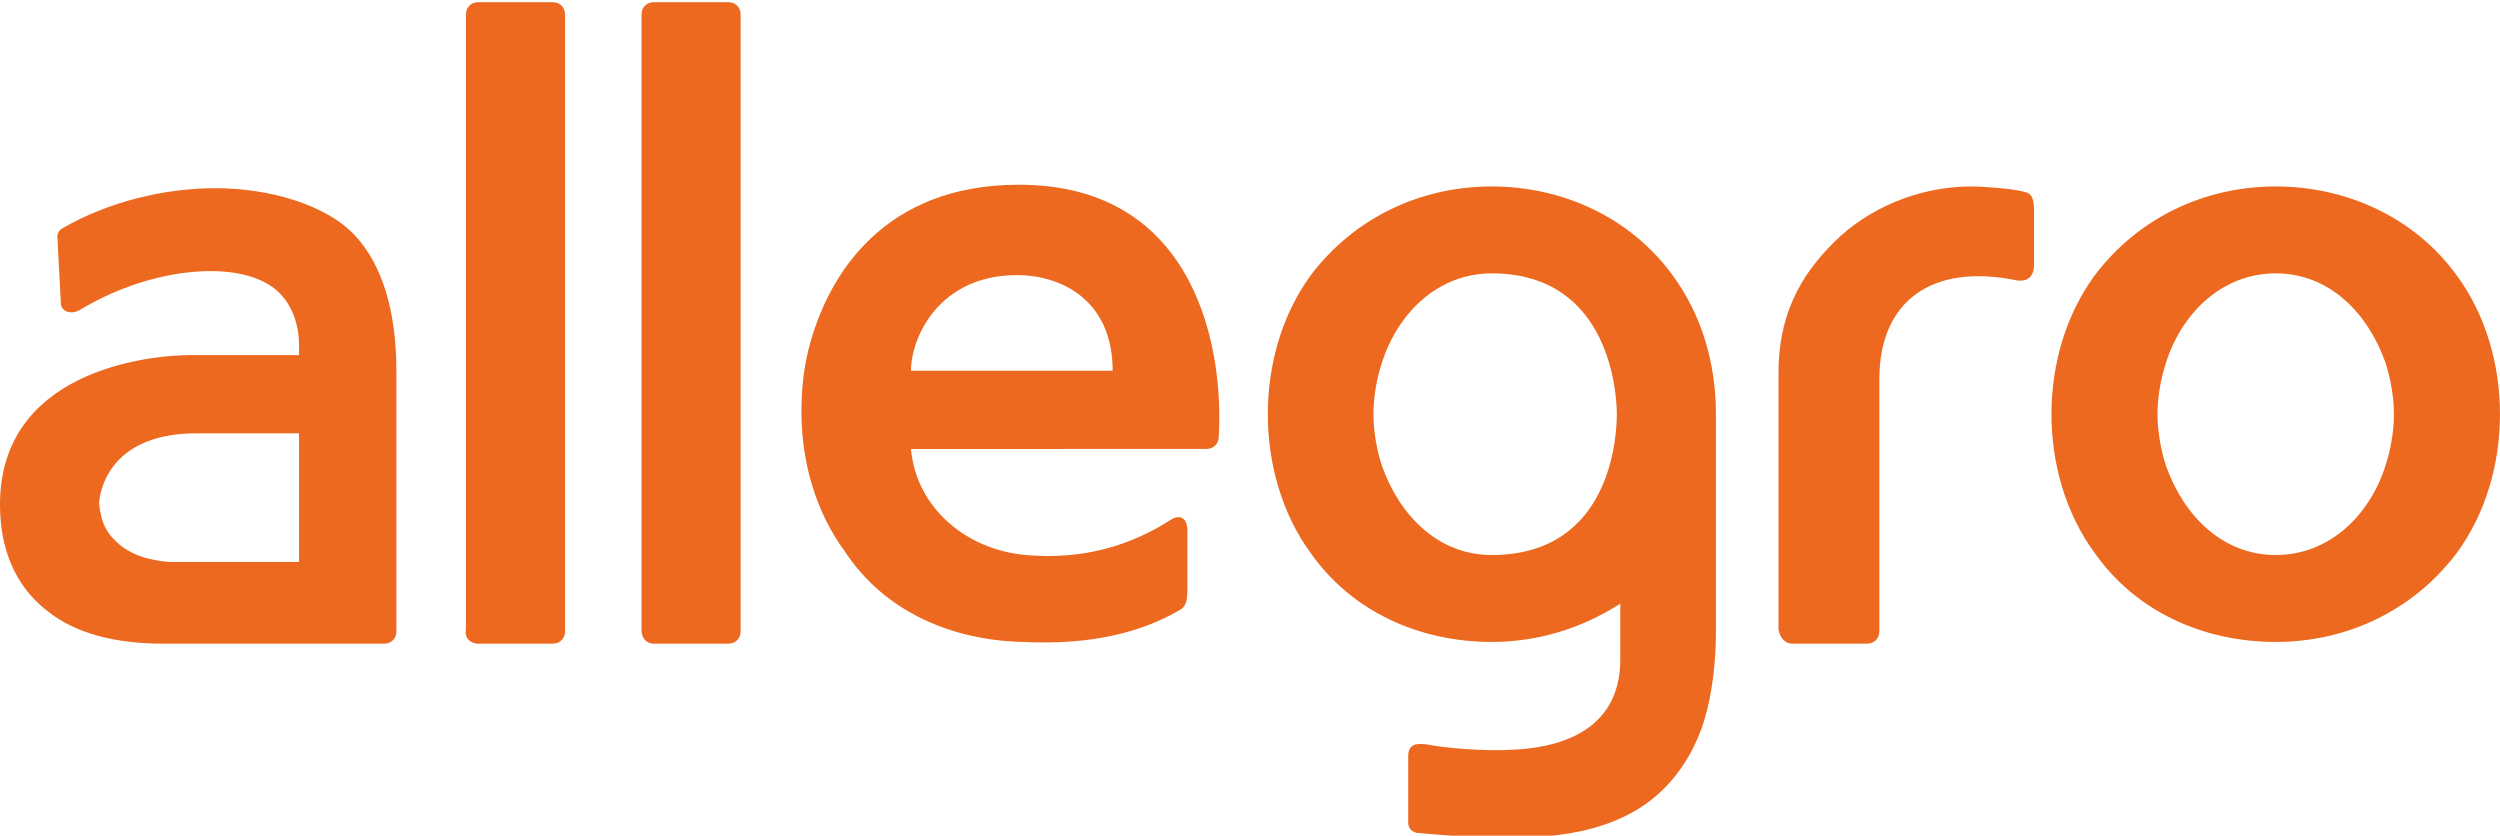
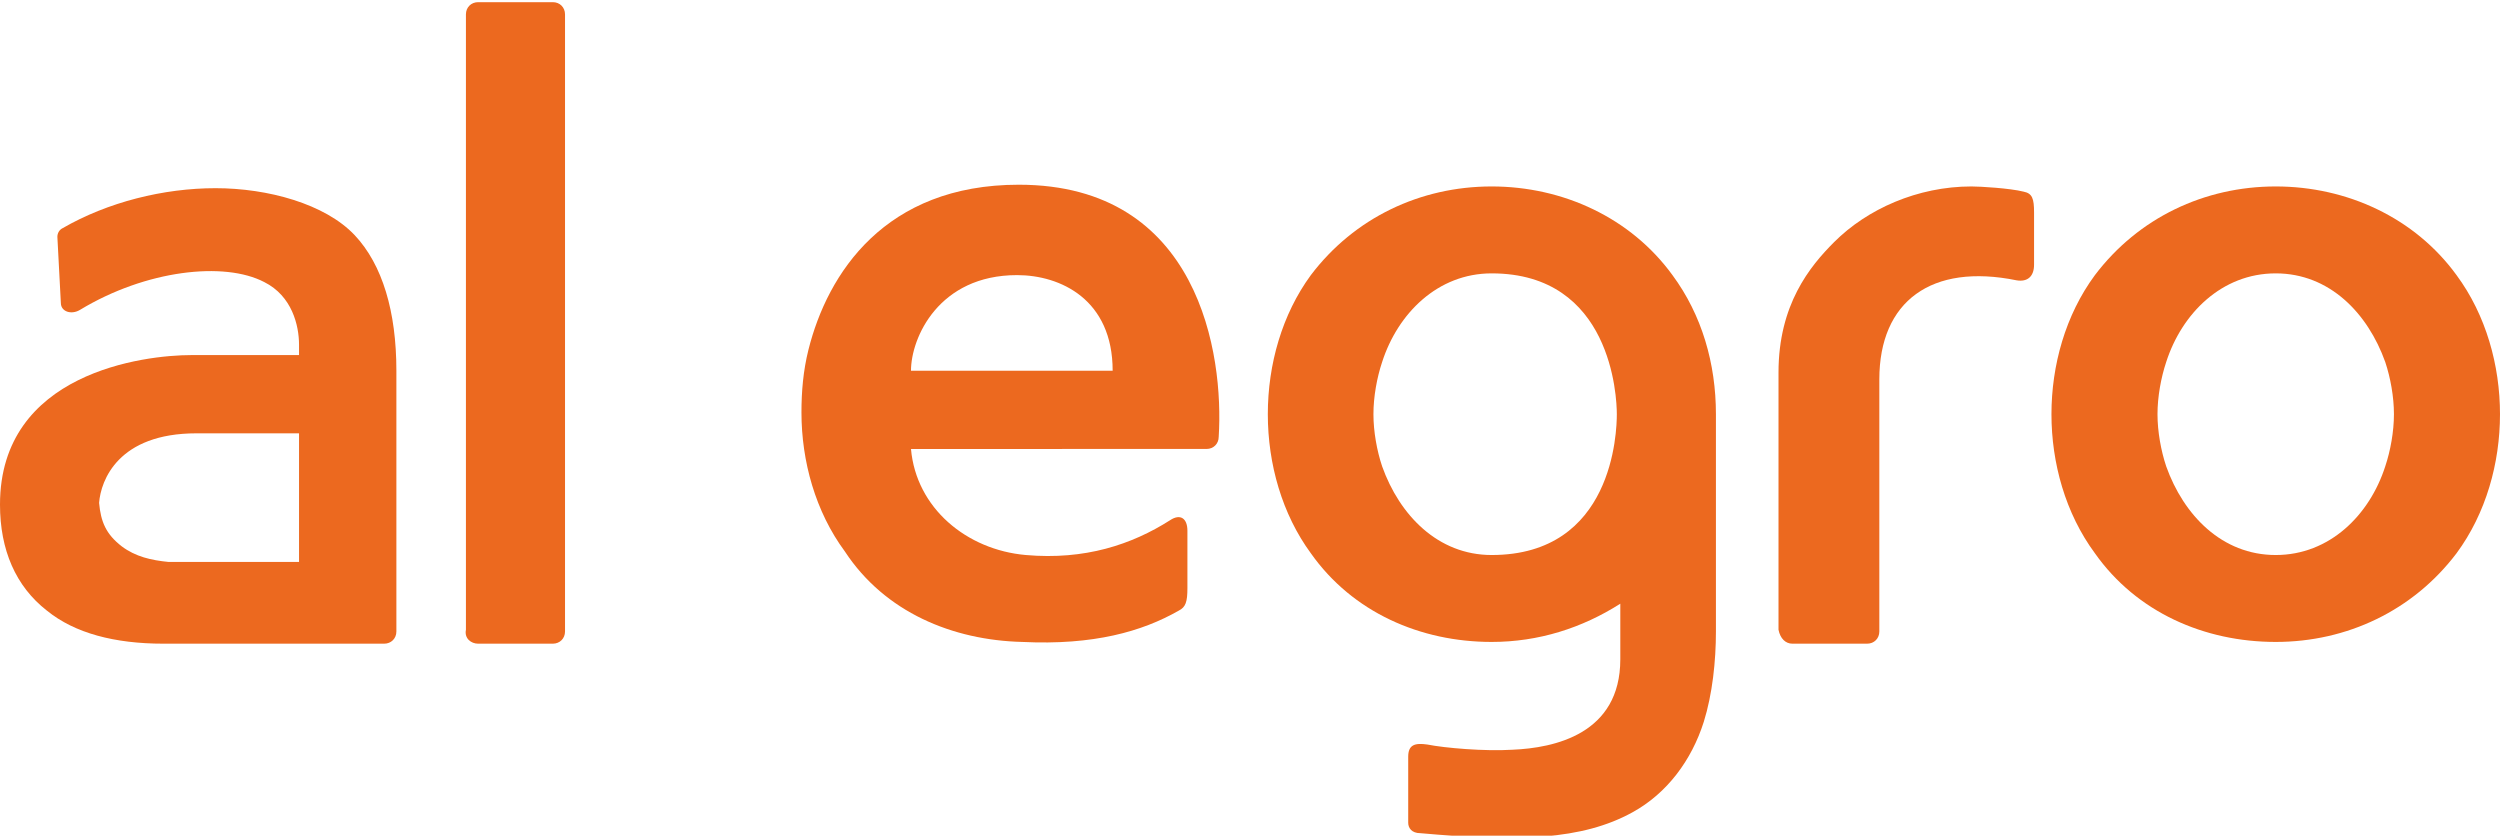
<svg xmlns="http://www.w3.org/2000/svg" xml:space="preserve" width="42.333mm" height="14.15mm" version="1.1" style="shape-rendering:geometricPrecision; text-rendering:geometricPrecision; image-rendering:optimizeQuality; fill-rule:evenodd; clip-rule:evenodd" viewBox="0 0 4233.32 1415.02">
  <defs>
    <style type="text/css">
   
    .fil0 {fill:#EC691F;fill-rule:nonzero}
   
  </style>
  </defs>
  <g id="Warstwa_x0020_1">
    <g id="_2525668286000">
      <path class="fil0" d="M3853.56 1087.02c120.7,0 232.57,-52.98 306.17,-150.13 50.04,-67.72 73.6,-153.08 73.6,-235.51 0,-82.44 -23.56,-167.81 -73.6,-235.52 -70.66,-97.16 -185.47,-150.14 -306.17,-150.14 -120.7,0 -232.57,52.98 -306.16,150.14 -50.05,67.71 -73.6,153.08 -73.6,235.52 0,82.43 23.55,167.79 73.6,235.51 70.65,100.09 185.46,150.13 306.16,150.13zm-185.46 -473.97c26.49,-82.42 94.2,-150.14 185.46,-150.14 91.26,0 156.03,67.72 185.47,150.14 8.83,26.5 14.72,58.89 14.72,88.33 0,29.44 -5.88,61.82 -14.72,88.31 -26.5,82.43 -94.21,150.14 -185.47,150.14 -91.26,0 -156.02,-67.71 -185.46,-150.14 -8.84,-26.49 -14.74,-58.87 -14.74,-88.31 0,-29.43 5.9,-61.83 14.74,-88.33z" />
-       <path class="fil0" d="M1106.9 1089.97l126.59 0c11.78,0 20.61,-8.83 20.61,-20.62l0 -1045.06c0,-11.8 -8.83,-20.62 -20.61,-20.62l-126.59 0c-11.77,0 -20.61,8.82 -20.61,20.62l0 1042.13c0,14.72 8.84,23.55 20.61,23.55z" />
      <path class="fil0" d="M809.57 1089.97l126.59 0c11.77,0 20.6,-8.83 20.6,-20.62l0 -1045.06c0,-11.8 -8.83,-20.62 -20.6,-20.62l-126.59 0c-11.78,0 -20.61,8.82 -20.61,20.62l0 1042.13c-2.94,14.72 8.83,23.55 20.61,23.55z" />
      <path class="fil0" d="M3035.16 1089.97l126.58 0c11.78,0 20.6,-8.83 20.6,-20.62l0 -426.85c0,-132.48 88.33,-197.26 232.58,-167.79 17.66,2.93 29.43,-5.9 29.43,-26.51l0 -88.32c0,-23.55 -2.93,-32.39 -17.65,-35.34l0 0c-23.56,-5.88 -73.6,-8.82 -88.33,-8.82 -91.25,0 -176.63,38.26 -232.56,94.21 -41.21,41.21 -94.2,105.98 -94.2,220.79l0 435.69c2.94,14.73 11.77,23.56 23.55,23.56z" />
      <path class="fil0" d="M2525.86 1087.02c79.49,0 153.09,-23.55 217.85,-64.76l0 94.22c0,126.58 -111.87,150.12 -182.52,153.06 -47.1,2.96 -114.8,-2.94 -144.25,-8.81 -20.61,-2.94 -32.38,0 -32.38,20.61l0 111.86c0,8.82 5.88,17.66 20.6,17.66 164.86,14.72 273.79,11.78 359.16,-35.34 58.86,-32.37 100.09,-88.3 120.7,-153.08 14.72,-47.09 20.61,-103.03 20.61,-153.09l0 -367.97c0,-85.38 -23.56,-167.81 -73.6,-235.52 -70.66,-97.16 -185.47,-150.14 -306.17,-150.14 -120.7,0 -232.57,52.98 -306.16,150.14 -97.15,132.48 -97.15,338.54 0,471.03 70.65,100.09 185.46,150.13 306.16,150.13zm-185.46 -473.97c26.49,-82.42 94.2,-150.14 185.46,-150.14 203.13,0 211.96,209.03 211.96,238.47 0,29.44 -5.88,238.45 -211.96,238.45 -91.25,0 -156.02,-67.71 -185.46,-150.14 -8.85,-26.49 -14.72,-58.87 -14.72,-88.31 0,-29.44 5.87,-61.83 14.72,-88.33z" />
      <path class="fil0" d="M1731.01 1087.02c120.7,5.88 203.13,-17.67 264.94,-52.98 11.79,-5.9 14.73,-14.73 14.73,-38.28l0 -97.13c0,-20.61 -11.78,-29.44 -29.44,-17.67 -64.77,41.22 -144.25,67.71 -244.33,58.87 -100.11,-8.83 -185.48,-79.48 -194.31,-179.57l500.46 -0.02c11.78,0 20.61,-8.82 20.61,-20.59 8.83,-138.38 -32.38,-426.87 -338.54,-426.87 -226.69,0 -323.84,150.13 -356.22,279.66 -8.83,35.34 -11.78,70.65 -11.78,105.99 0,82.44 23.55,167.81 73.6,235.52 67.71,103.03 182.52,150.14 300.28,153.07zm-8.83 -621.16c73.59,0 161.91,41.22 161.91,161.92l-341.49 0c0,-55.94 47.09,-161.92 179.58,-161.92z" />
      <path class="fil0" d="M79.49 1034.04c47.09,38.26 114.8,55.93 197.23,55.93l58.88 0 315 0c11.77,0 20.6,-8.83 20.6,-20.62l0 -214.89 0 -226.68c0,-100.11 -23.55,-179.58 -70.65,-229.61 -50.05,-53.01 -147.19,-79.51 -235.51,-79.51 -88.32,0 -182.52,23.56 -259.06,67.72 -5.88,2.94 -8.84,8.82 -8.84,14.72l0 0 5.89 111.87c0,14.7 17.66,20.6 32.38,11.76 111.87,-67.7 244.34,-82.42 312.06,-47.09 47.11,23.55 58.88,73.59 58.88,105.99l0 17.64 -182.53 0c-79.48,0 -323.83,29.45 -323.83,253.19l0 0 0 0 0 0c0,76.53 26.5,138.36 79.5,179.58zm253.17 -300.27l173.69 0 0 117.75 0 100.08 -170.75 0 -50.05 0c-29.44,-2.93 -55.93,-8.82 -79.48,-26.49 -26.5,-20.6 -35.33,-41.22 -38.27,-73.59l0 0c2.94,-38.27 32.38,-117.75 164.86,-117.75z" />
    </g>
  </g>
</svg>